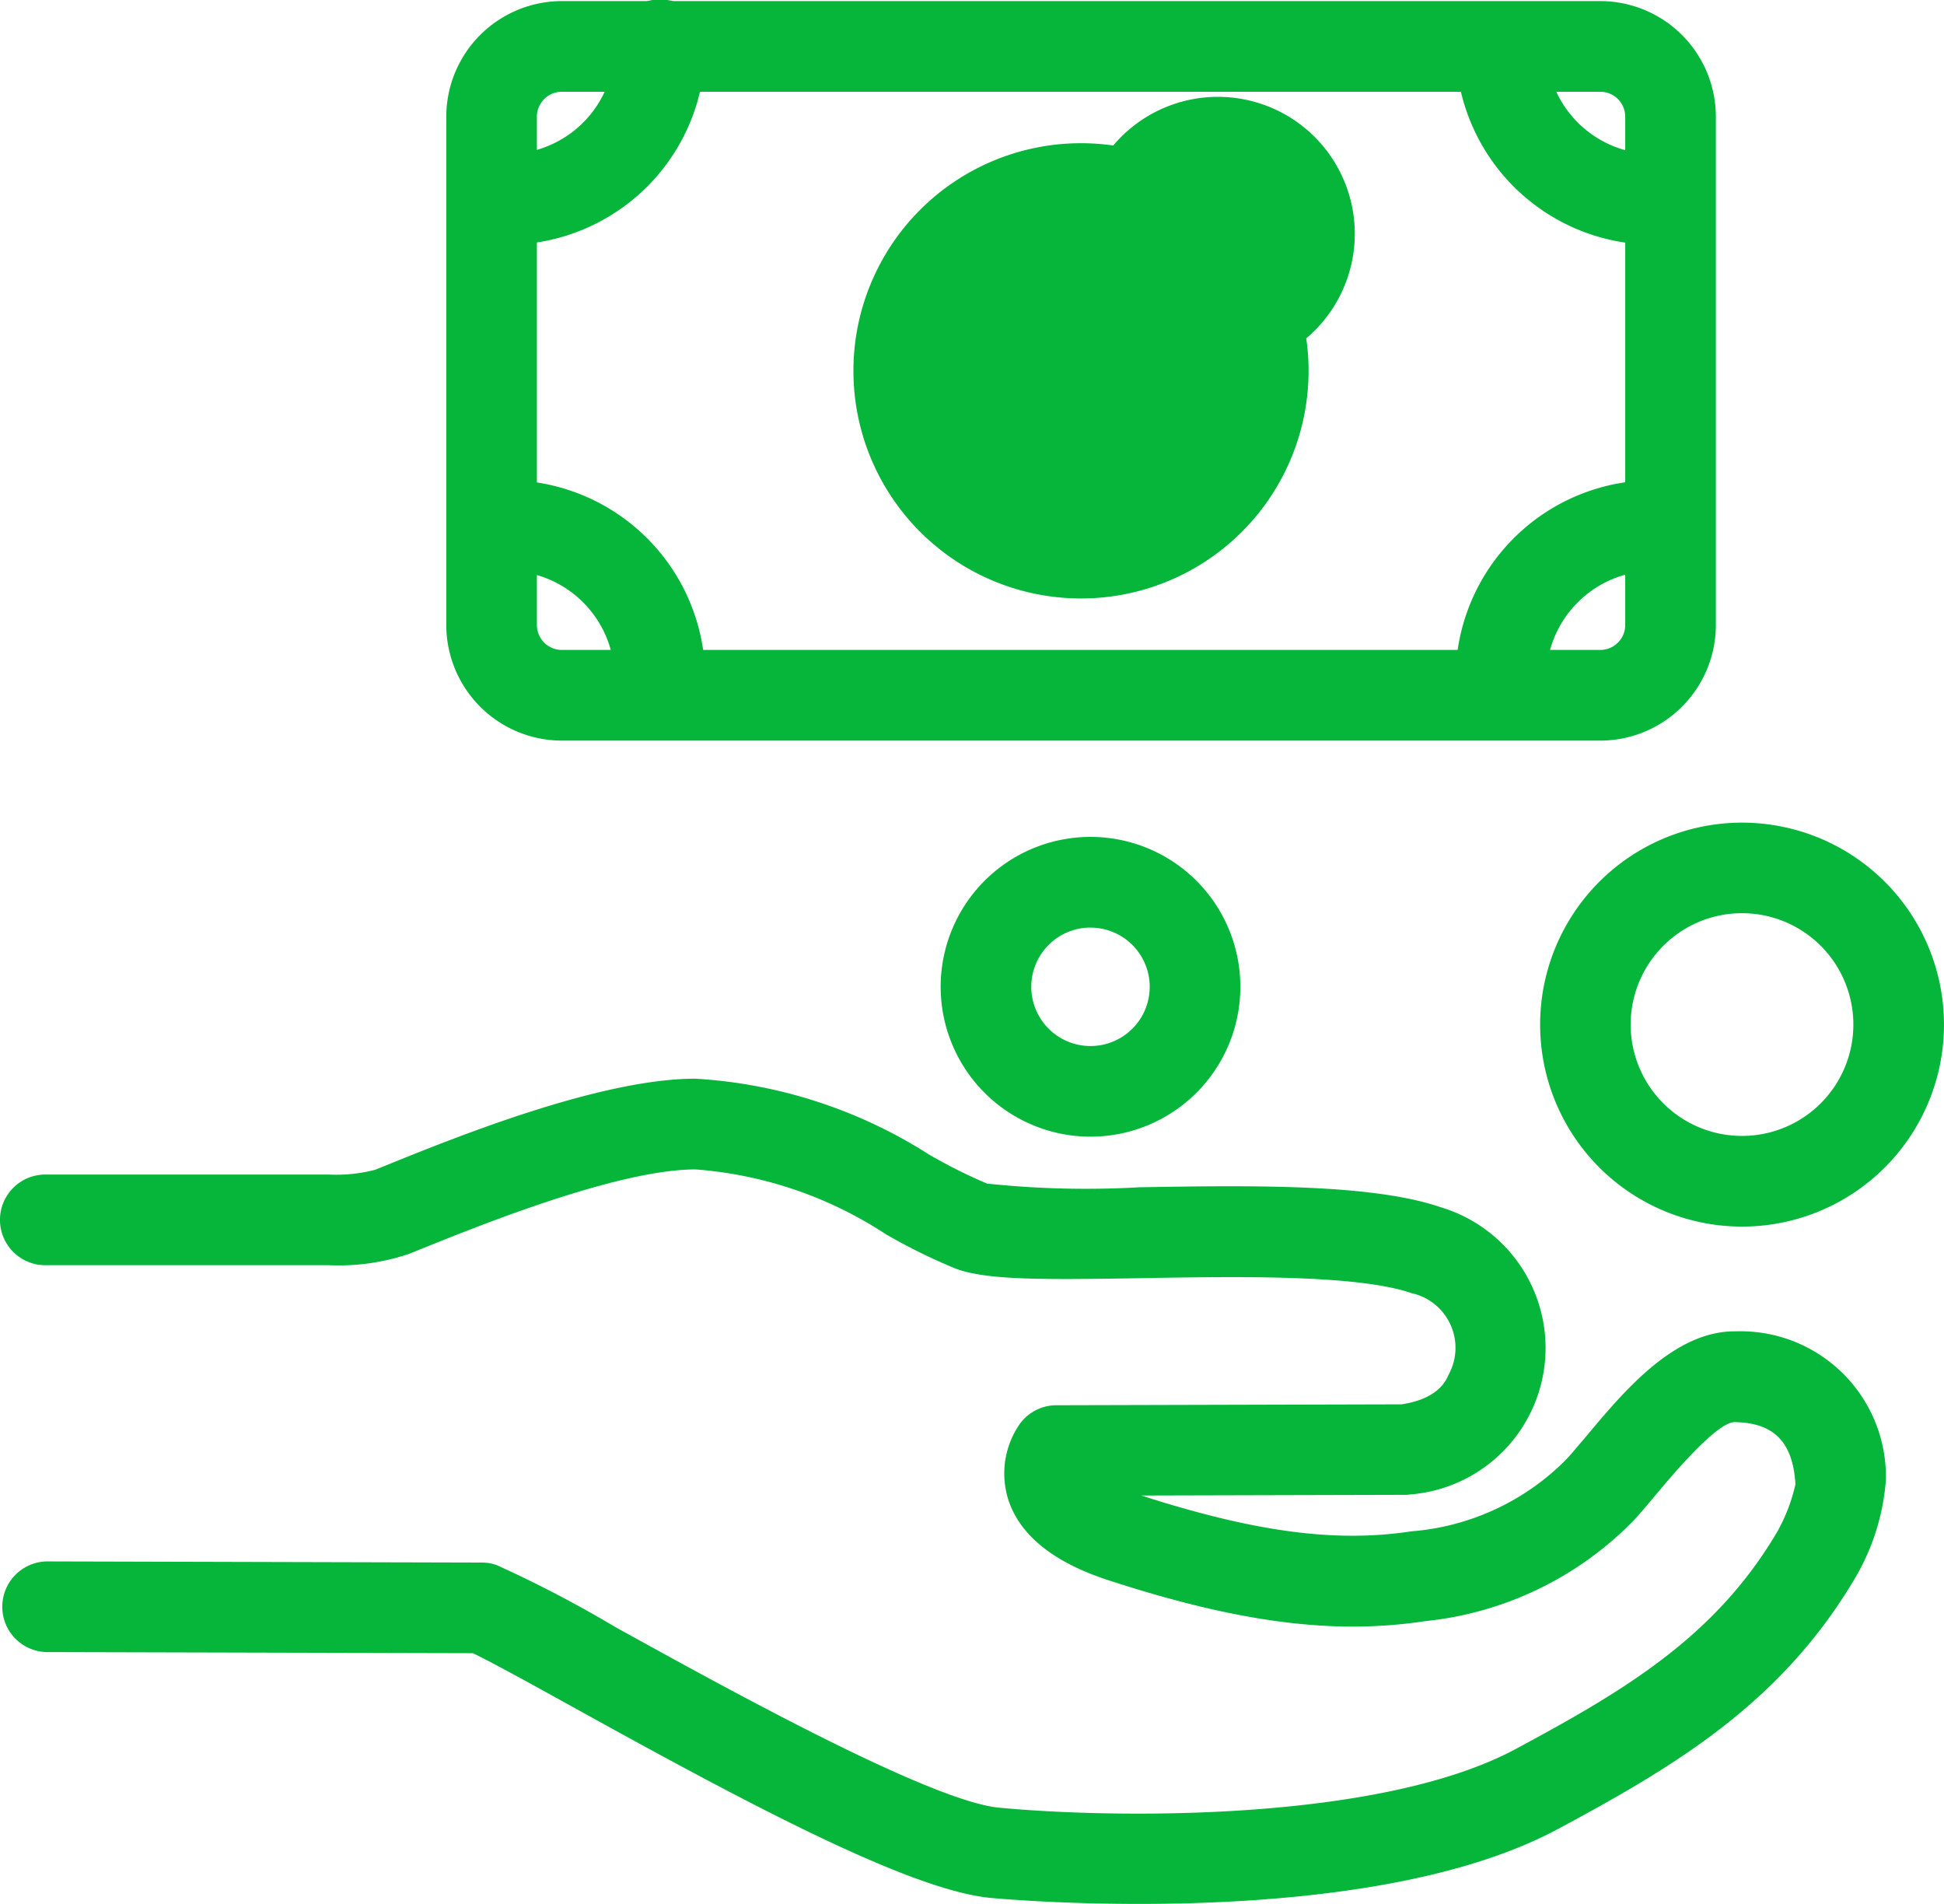
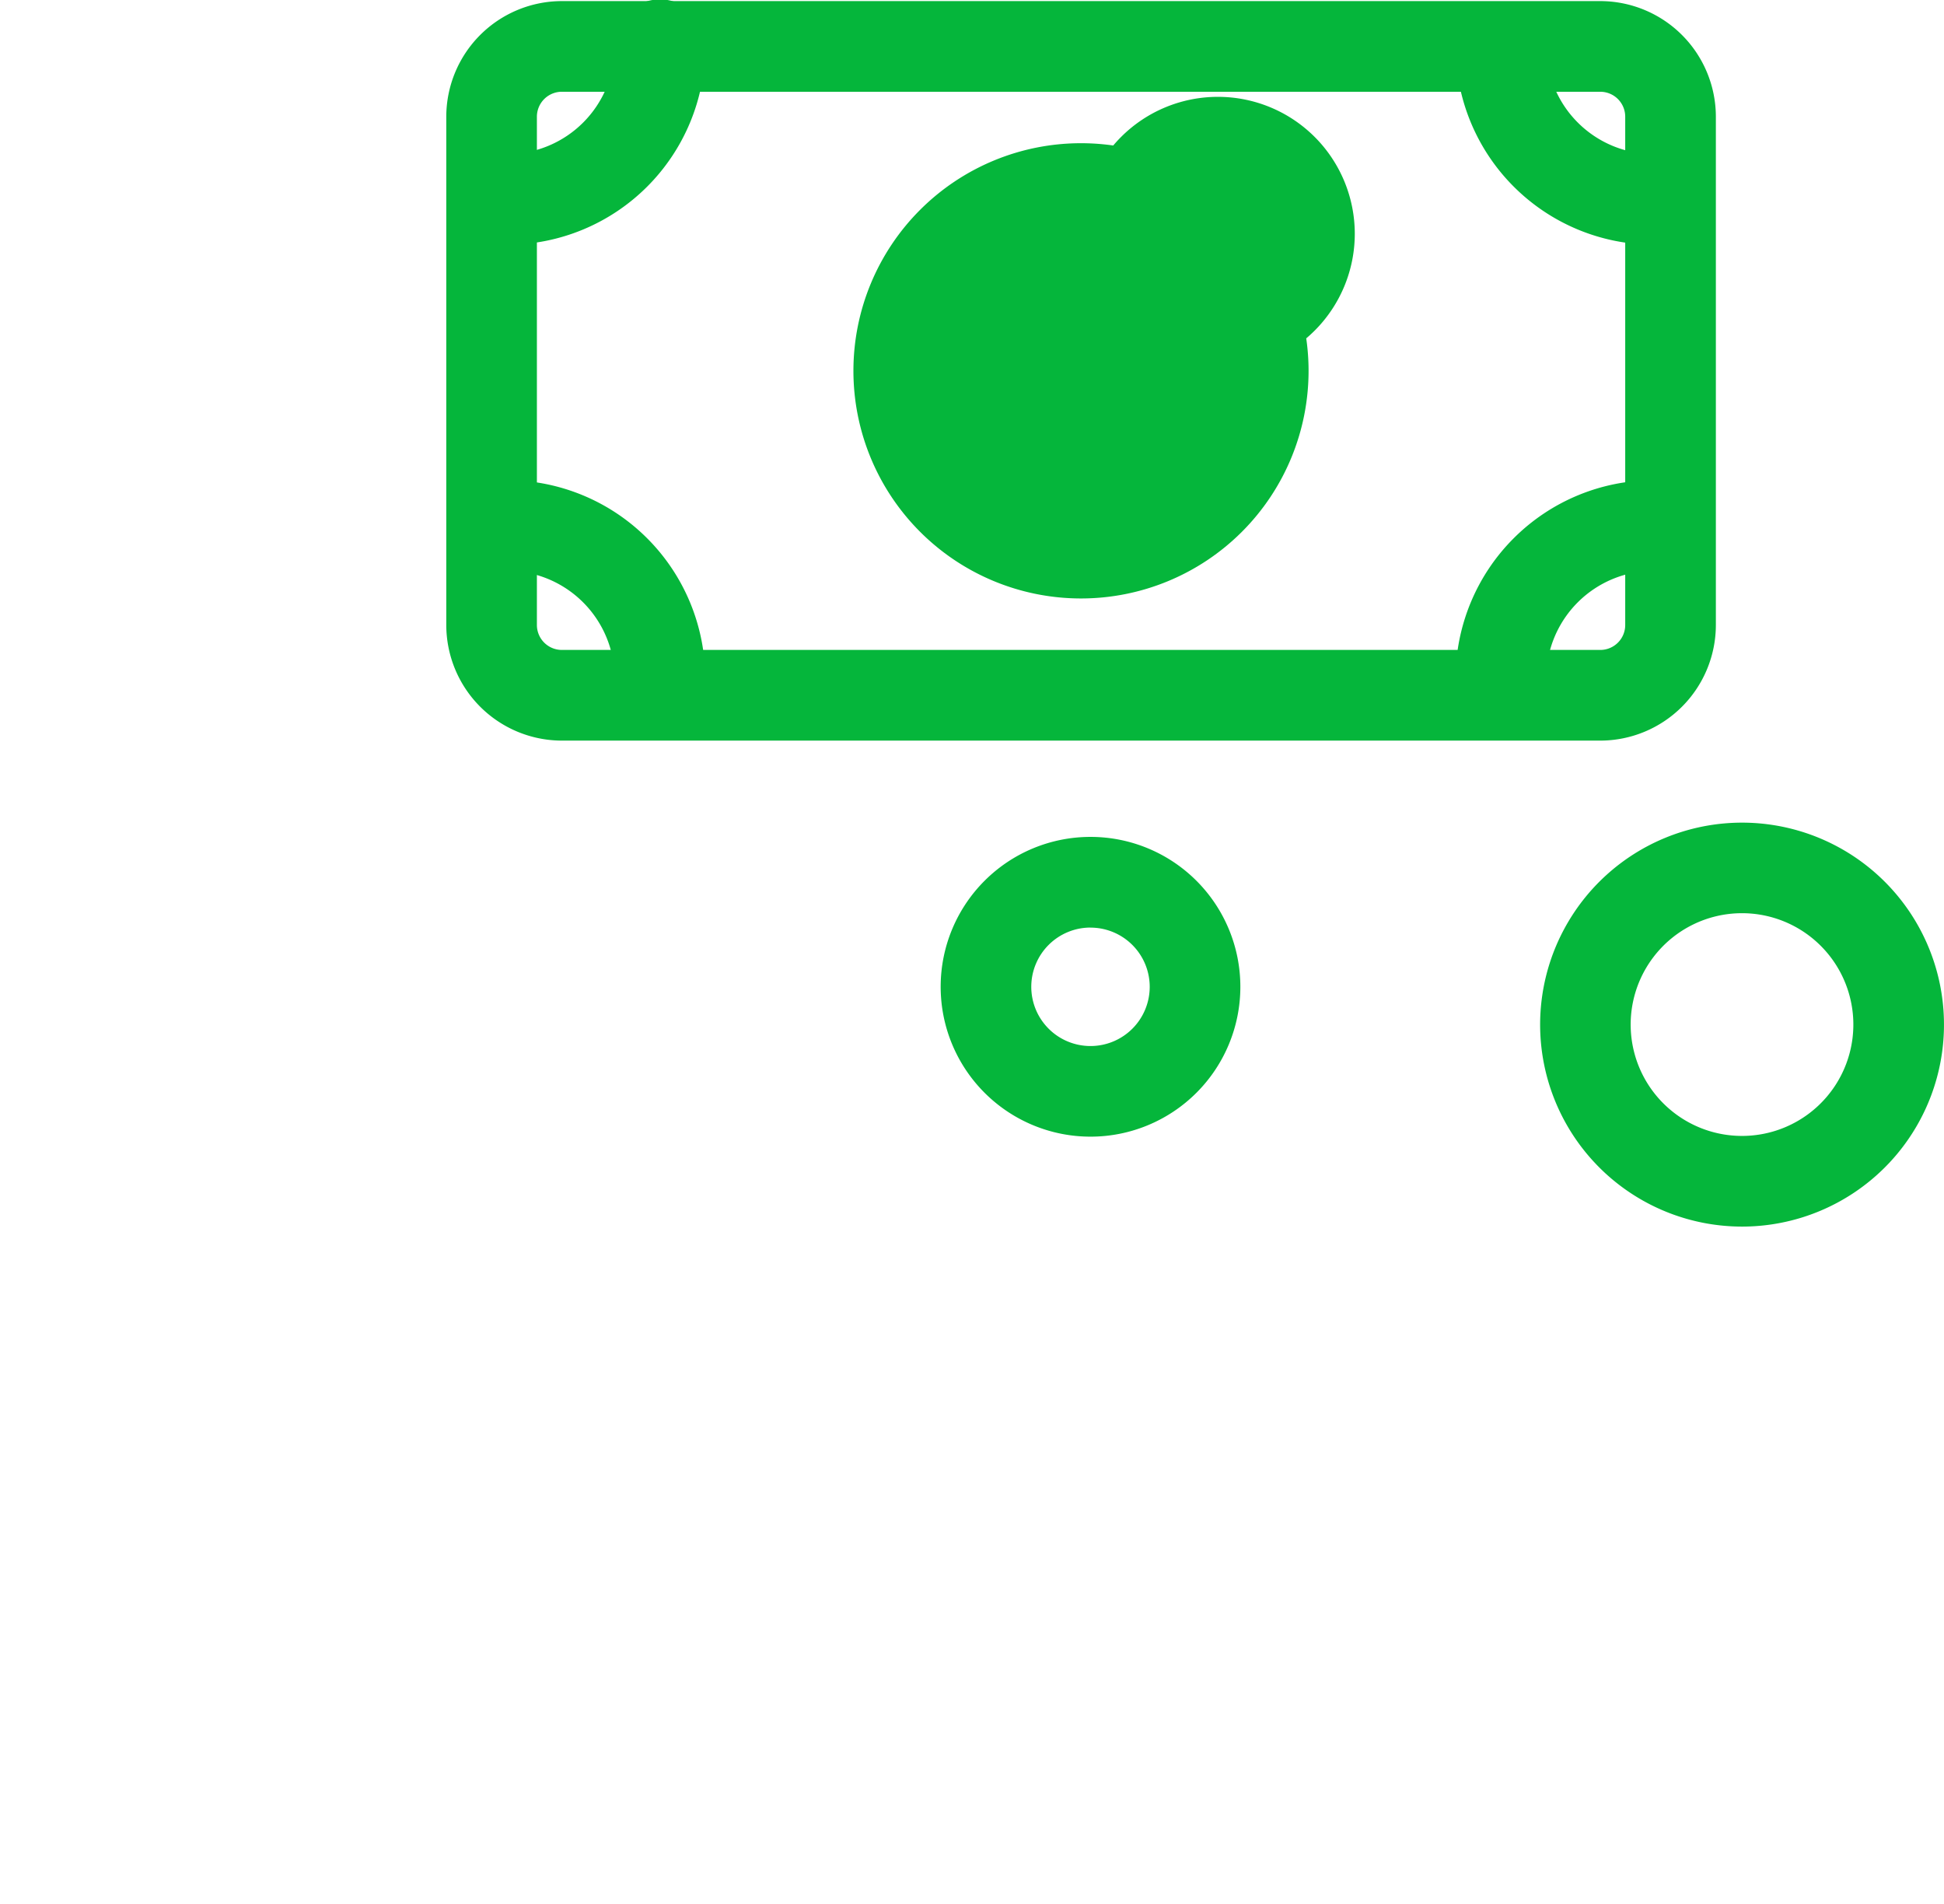
<svg xmlns="http://www.w3.org/2000/svg" width="145.459" height="142.427" viewBox="0 0 145.459 142.427">
  <g data-name="グループ 148">
-     <path data-name="パス 182" d="M212.072 204.734c-6.148 0-10.637-.406-11.088-.448-6.067-.569-18.3-7.1-31.359-14.328-2.871-1.589-6.084-3.362-7.4-3.981l-31.9-.082a3.392 3.392 0 0 1 0-6.782l32.57.085a3.373 3.373 0 0 1 1.121.192 89.855 89.855 0 0 1 8.87 4.632c8.233 4.548 23.562 13.026 28.724 13.514 8.963.84 28.561 1.012 38.612-4.373 8.293-4.444 15-8.459 19.6-16.261a13.108 13.108 0 0 0 1.367-3.562c-.192-3.15-1.6-4.6-4.548-4.649-1.353 0-4.728 4.041-5.844 5.371-.682.817-1.3 1.553-1.834 2.111a25.4 25.4 0 0 1-15.458 7.405c-6.83 1.037-13.934.127-23.731-3.06-4.105-1.336-6.627-3.367-7.487-6.036a6.5 6.5 0 0 1 .871-5.666 3.385 3.385 0 0 1 2.725-1.386l25.839-.068c2.713-.414 3.308-1.747 3.5-2.192a4.187 4.187 0 0 0-1.62-5.695 4.141 4.141 0 0 0-1.127-.428c-4.069-1.4-13.038-1.251-20.254-1.124-7.332.124-11.587.152-13.883-.719a43.454 43.454 0 0 1-5.227-2.578 30.023 30.023 0 0 0-14.227-4.838c-5.8 0-16.182 4.2-20.609 5.985l-.817.33a16.439 16.439 0 0 1-6 .851h-21.132a3.392 3.392 0 0 1-.18-6.782h21.28a11.587 11.587 0 0 0 3.494-.358l.8-.324c5.2-2.108 16.036-6.489 23.153-6.489a36.435 36.435 0 0 1 17.473 5.666 38.32 38.32 0 0 0 4.356 2.181 70.176 70.176 0 0 0 11.387.276c8.14-.135 17.385-.293 22.579 1.5a10.989 10.989 0 0 1-2.285 21.477 3.1 3.1 0 0 1-.428.031l-19.713.051c8.521 2.739 14.587 3.542 20.223 2.677a18.328 18.328 0 0 0 11.564-5.365c.448-.479.958-1.1 1.55-1.795 2.756-3.294 6.523-7.8 11.054-7.8h.1a10.883 10.883 0 0 1 11.22 10.541c.006.18.008.364.006.544a16.977 16.977 0 0 1-2.294 7.349c-5.492 9.3-13.322 14.013-22.243 18.794-8.665 4.659-21.95 5.606-31.35 5.606z" transform="translate(-126.845 -62.307)" style="fill:#05b63b" />
    <path data-name="パス 183" d="M142.557 132.669a3.391 3.391 0 0 1-.18-6.78h.18a8.056 8.056 0 0 0 8.048-8.047 3.391 3.391 0 1 1 6.779-.178v.178a14.842 14.842 0 0 1-14.827 14.827z" transform="translate(-104.612 -114.361)" style="fill:#05b63b" />
    <path data-name="パス 184" d="M180.325 132.552a14.842 14.842 0 0 1-14.825-14.827 3.392 3.392 0 0 1 6.782 0 8.054 8.054 0 0 0 8.045 8.047 3.391 3.391 0 0 1 .18 6.78h-.18z" transform="translate(-56.583 -114.245)" style="fill:#05b63b" />
    <path data-name="パス 185" d="M153.993 145.327a3.391 3.391 0 0 1-3.39-3.39 8.055 8.055 0 0 0-8.045-8.048 3.391 3.391 0 1 1-.183-6.78h.183a14.84 14.84 0 0 1 14.824 14.827 3.389 3.389 0 0 1-3.389 3.391z" transform="translate(-104.614 -91.189)" style="fill:#05b63b" />
    <path data-name="パス 186" d="M166.537 152.218a17.028 17.028 0 1 1 17.028-17.028 17.028 17.028 0 0 1-17.028 17.028zm0-27.287a10.243 10.243 0 1 1 0 .011z" transform="translate(-85.652 -107.449)" style="fill:#05b63b" />
    <path data-name="パス 187" d="M168.89 145.327a3.392 3.392 0 0 1-3.393-3.39 14.842 14.842 0 0 1 14.827-14.827 3.391 3.391 0 1 1 .18 6.78h-.18a8.055 8.055 0 0 0-8.045 8.048 3.391 3.391 0 0 1-3.389 3.389z" transform="translate(-56.585 -91.188)" style="fill:#05b63b" />
    <path data-name="パス 188" d="M163.036 159a11.212 11.212 0 1 1 11.212-11.212A11.212 11.212 0 0 1 163.036 159zm0-15.641a4.431 4.431 0 1 0 4.43 4.432 4.431 4.431 0 0 0-4.43-4.428z" transform="translate(-81.439 -73.97)" style="fill:#05b63b" />
    <path data-name="パス 189" d="M182.842 166.422A15.109 15.109 0 1 1 193.533 162a15.111 15.111 0 0 1-10.691 4.422zm0-23.444a8.331 8.331 0 1 0 5.895 2.437 8.333 8.333 0 0 0-5.895-2.437z" transform="translate(-52.504 -74.664)" style="fill:#05b63b" />
    <path data-name="パス 190" d="M225.041 169.711h-77.7a8.658 8.658 0 0 1-8.648-8.648v-38.025a8.658 8.658 0 0 1 8.648-8.648h77.7a8.658 8.658 0 0 1 8.648 8.648v38.026a8.658 8.658 0 0 1-8.648 8.647zm-77.7-48.539a1.868 1.868 0 0 0-1.868 1.865v38.026a1.868 1.868 0 0 0 1.868 1.865h77.7a1.864 1.864 0 0 0 1.865-1.865v-38.025a1.864 1.864 0 0 0-1.865-1.865z" transform="translate(-105.3 -114.308)" style="fill:#05b63b" />
  </g>
</svg>